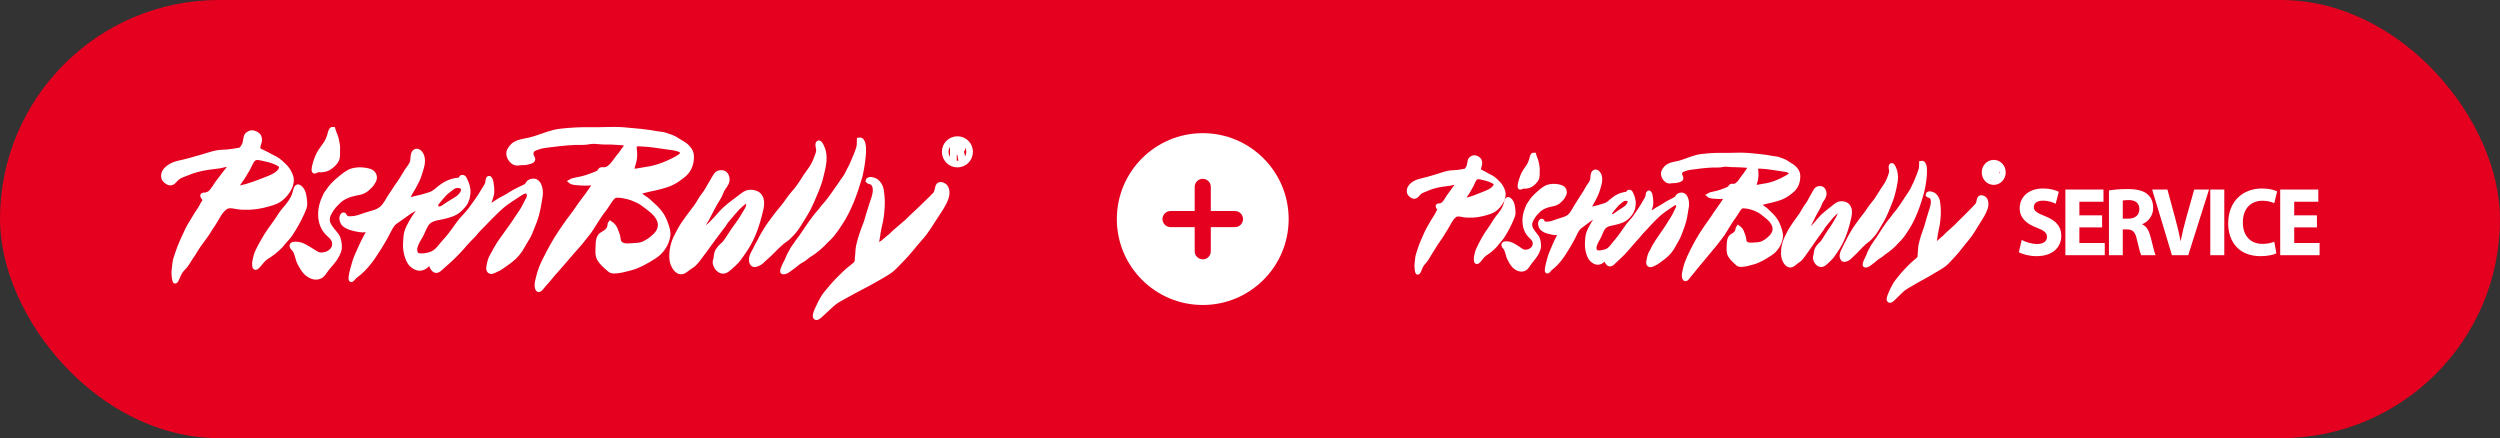
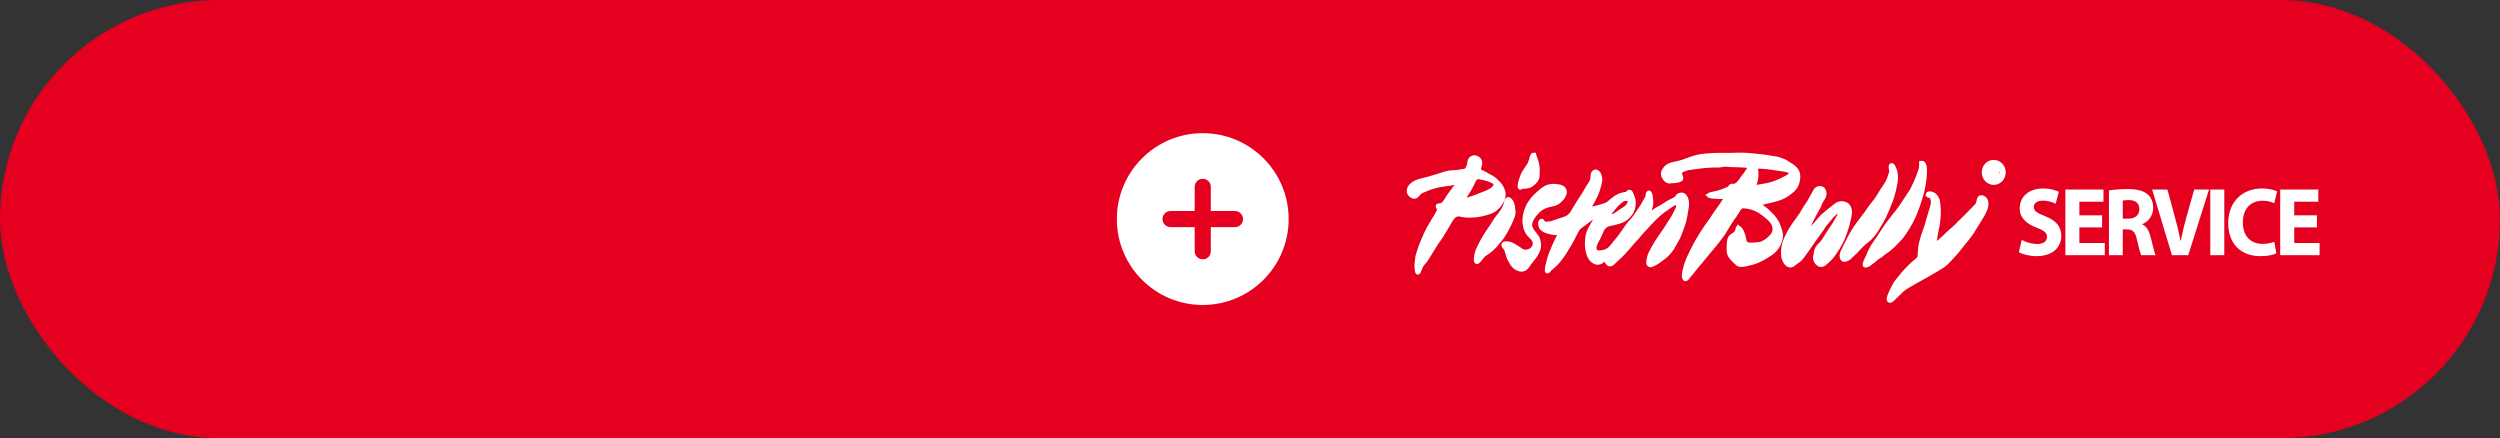
<svg xmlns="http://www.w3.org/2000/svg" width="291px" height="51px" viewBox="0 0 291 51" version="1.1">
  <rect x="0" y="0" width="291" height="51" fill="#333333" stroke="none" />
  <title>Group 8</title>
  <g id="LP-Schneewelt-V3" stroke="none" stroke-width="1" fill="none" fill-rule="evenodd">
    <g id="Hero-V3" transform="translate(-968, -5239)">
      <g id="Group-13" transform="translate(0, 4051)">
        <g id="Group-12" transform="translate(150, 644)">
          <g id="Group-8" transform="translate(818, 544)">
            <rect id="Rectangle" fill="#E4001E" x="0" y="0" width="291" height="51" rx="25.5" />
            <g id="circle-plus" transform="translate(130, 15.5)" fill="#FFFFFF" fill-rule="nonzero">
              <path d="M10,0 C4.477,0 0,4.477 0,10 C0,15.523 4.477,20 10,20 C15.523,20 20,15.523 20,10 C20,4.477 15.523,0 10,0 Z M13.75,10.938 L10.938,10.938 L10.938,13.75 C10.938,14.266 10.516,14.688 10.035,14.688 C9.484,14.688 9.062,14.266 9.062,13.75 L9.062,10.938 L6.25,10.938 C5.734,10.938 5.312,10.516 5.312,10 C5.312,9.484 5.734,9.062 6.25,9.062 L9.062,9.062 L9.062,6.25 C9.062,5.734 9.484,5.312 10,5.312 C10.516,5.312 10.938,5.734 10.938,6.25 L10.938,9.062 L13.75,9.062 C14.266,9.062 14.688,9.484 14.688,10 C14.688,10.516 14.266,10.938 13.75,10.938 Z" id="Shape" />
            </g>
            <g id="PistenBully-SERVICE" transform="translate(164, 18)" fill="#FFFFFF" fill-rule="nonzero">
              <g id="PistenBully" stroke="#FFFFFF" stroke-width="0.5">
                <path d="M61.144,4.707 C61.342,4.883 61.515,5.163 61.563,5.442 C61.62,5.77 61.656,6.148 61.663,6.497 C61.668,6.761 61.659,7.154 61.598,7.724 C61.56,8.072 61.487,8.437 61.408,8.775 C61.321,9.149 61.285,9.534 61.218,9.92 C61.201,10.017 61.134,10.296 61.2,10.382 C61.277,10.482 61.427,10.362 61.519,10.306 C61.784,10.146 61.982,9.894 62.213,9.721 C62.423,9.565 62.486,9.444 62.668,9.281 C62.87,9.099 63.051,8.934 63.242,8.767 C63.405,8.624 63.574,8.475 63.732,8.322 C63.846,8.212 63.93,8.11 64.048,7.994 C64.552,7.497 65.052,7.021 65.543,6.502 C65.734,6.3 65.941,6.105 66.123,5.895 C66.313,5.675 66.291,5.395 66.388,5.134 C66.493,4.851 66.913,4.991 67.066,5.213 C67.247,5.474 67.232,5.895 67.138,6.188 C66.938,6.814 66.553,7.357 66.217,7.902 C65.818,8.548 65.421,9.258 64.926,9.83 C64.37,10.473 63.895,11.177 63.308,11.781 C63.045,12.051 62.788,12.369 62.506,12.626 C62.228,12.881 61.884,13.079 61.575,13.27 C60.821,13.738 60.054,14.163 59.275,14.588 C58.889,14.798 58.51,15.037 58.123,15.25 C57.824,15.414 57.532,15.62 57.28,15.863 C57,16.134 56.742,16.388 56.467,16.654 L56.353,16.769 C56.244,16.877 56.105,16.998 55.992,17 C55.722,17.005 55.925,16.489 55.989,16.326 C56.16,15.899 56.356,15.493 56.586,15.099 C56.759,14.804 57.005,14.543 57.209,14.278 C57.447,13.97 57.642,13.74 57.923,13.455 C58.262,13.111 58.557,12.786 58.913,12.499 C59.068,12.373 59.24,12.241 59.359,12.093 C59.487,11.935 59.44,11.803 59.466,11.609 C59.514,11.24 59.497,10.863 59.573,10.507 C59.726,9.785 59.963,9.122 60.22,8.421 C60.325,8.135 60.372,7.834 60.47,7.55 C60.569,7.263 60.638,6.944 60.739,6.654 C60.824,6.41 60.904,6.163 60.958,5.911 C61.03,5.572 61.052,5.01 60.697,4.822 C60.582,4.761 60.484,4.796 60.385,4.684 C60.414,4.38 60.992,4.571 61.144,4.707 Z M39.491,0.053 C40.453,0.138 41.425,0.223 42.373,0.412 C42.594,0.456 42.801,0.45 43.016,0.526 C43.373,0.654 43.757,0.769 44.066,0.999 C44.384,1.235 44.698,1.345 44.958,1.655 C45.185,1.925 45.305,2.139 45.305,2.514 C45.305,3.247 45.048,3.839 44.486,4.27 C44.225,4.471 43.954,4.694 43.689,4.822 L43.644,4.847 C43.559,4.892 43.363,4.992 43.158,5.061 C42.994,5.116 42.832,5.167 42.67,5.215 C42.33,5.316 42.015,5.378 41.593,5.474 C41.415,5.514 41.236,5.581 41.057,5.613 C40.907,5.64 40.759,5.673 40.791,5.84 C40.924,5.954 41.075,6.097 41.222,6.192 C41.471,6.353 41.65,6.512 41.855,6.729 C41.975,6.856 42.128,6.986 42.244,7.108 C42.388,7.259 42.514,7.43 42.641,7.598 C42.75,7.744 42.84,7.919 42.93,8.117 C43.005,8.283 43.051,8.428 43.111,8.599 C43.221,8.914 43.333,9.29 43.279,9.635 C43.16,10.382 42.731,11.091 42.057,11.521 C41.72,11.736 41.426,11.935 41.077,12.116 C40.914,12.2 40.696,12.309 40.524,12.378 C40.378,12.438 40.216,12.499 40.061,12.538 C39.665,12.639 39.295,12.763 38.891,12.802 C38.753,12.815 38.564,12.831 38.423,12.785 C38.279,12.738 38.194,12.621 38.078,12.522 C37.832,12.311 37.558,12.028 37.388,11.745 C37.181,11.4 37.225,10.981 37.237,10.597 C37.25,10.179 37.248,9.67 37.644,9.447 C37.95,9.276 38.209,9.078 38.256,8.706 C38.267,8.621 38.268,8.529 38.316,8.468 C38.596,8.659 38.735,8.885 38.829,9.2 C38.884,9.383 38.96,9.508 38.991,9.705 L39.021,9.914 C39.039,10.03 39.065,10.149 39.113,10.219 C39.347,10.555 39.821,10.502 40.152,10.479 C40.511,10.454 40.857,10.46 41.187,10.301 C41.338,10.228 41.498,10.129 41.64,10.034 C41.79,9.934 41.927,9.8 42.061,9.68 C42.318,9.448 42.52,9.161 42.569,8.792 C42.668,8.022 41.994,7.439 41.482,7.041 C41.22,6.837 40.99,6.634 40.698,6.488 C40.409,6.344 40.131,6.218 39.82,6.137 C39.51,6.056 39.265,6.008 38.936,5.997 C38.666,5.987 38.524,6.15 38.368,6.369 C38.164,6.655 38.021,6.958 37.801,7.241 C37.494,7.636 37.236,8.089 36.981,8.494 C36.761,8.844 36.639,9.115 36.299,9.541 C36.056,9.846 35.839,10.174 35.581,10.468 C35.359,10.721 34.975,11.187 34.643,11.595 C34.461,11.818 34.253,12.057 34.062,12.299 C33.867,12.547 33.696,12.742 33.488,12.981 C33.193,13.324 32.949,13.69 32.648,14.011 C32.511,14.157 32.196,14.748 32.059,14.351 C31.942,14.013 32.086,13.584 32.162,13.252 C32.271,12.776 32.445,12.319 32.65,11.879 C33.064,10.992 33.518,10.125 34.036,9.3 C34.302,8.877 34.512,8.581 34.709,8.284 C34.926,7.955 35.169,7.672 35.375,7.34 C35.793,6.662 36.3,6.045 36.719,5.373 C36.797,5.247 36.907,5.12 36.984,4.995 C37.108,4.793 36.669,4.896 36.564,4.904 C36.259,4.926 35.978,4.916 35.671,4.891 C35.464,4.874 35.048,4.863 34.897,4.722 C34.984,4.665 35.134,4.622 35.234,4.597 L35.323,4.577 L35.337,4.574 C35.547,4.536 35.635,4.511 35.813,4.47 C36.161,4.39 36.506,4.265 36.85,4.123 C36.971,4.073 37.149,4.002 37.261,3.942 C37.417,3.858 37.387,3.73 37.492,3.666 C37.536,3.639 37.589,3.634 37.644,3.637 L37.812,3.65 L37.89,3.644 C38.307,3.55 38.652,3.011 38.848,2.717 C38.948,2.565 39.069,2.419 39.179,2.285 C39.257,2.189 39.331,2.051 39.413,1.929 C39.494,1.809 39.728,1.57 39.669,1.418 C39.62,1.289 39.34,1.278 39.226,1.273 C38.854,1.26 38.469,1.205 38.093,1.215 C37.718,1.226 37.371,1.188 36.993,1.158 C36.629,1.129 36.32,1.259 35.962,1.25 C35.054,1.229 34.182,1.328 33.304,1.447 C32.93,1.497 32.535,1.524 32.177,1.653 C31.847,1.772 31.493,1.86 31.554,2.325 C31.572,2.461 31.733,2.654 31.693,2.783 C31.64,2.956 31.311,2.993 31.166,3.034 C30.98,3.086 30.813,3.054 30.628,3.077 C30.484,3.094 30.309,3.132 30.153,3.078 C29.931,3.002 29.71,2.721 29.635,2.494 C29.572,2.304 29.571,2.096 29.645,1.941 C29.724,1.774 29.828,1.626 29.951,1.503 C30.206,1.246 30.582,1.138 30.933,1.072 C31.257,1.012 31.559,0.936 31.868,0.835 C32.578,0.602 33.292,0.265 34.047,0.178 C34.898,0.078 35.769,0.023 36.631,0.044 C37.586,0.068 38.537,-0.031 39.491,0.053 Z M7.831,0.369 C8.078,0.459 8.241,0.603 8.277,0.886 C8.315,1.189 8.161,1.375 8.136,1.654 C8.114,1.907 8.338,1.986 8.518,2.07 C8.744,2.176 8.957,2.301 9.17,2.427 C9.32,2.515 9.484,2.582 9.639,2.672 C9.905,2.828 10.202,3.121 10.447,3.375 C10.679,3.616 10.853,3.947 10.955,4.267 C11.071,4.632 10.988,5.019 10.822,5.355 C10.561,5.883 10.096,6.438 9.418,6.664 C8.851,6.854 8.2,7.035 7.544,7.072 C7.276,7.088 6.606,7.106 6.233,7.015 C5.978,6.953 5.616,6.887 5.373,7.046 C4.881,7.369 4.606,8.112 4.275,8.613 C4.169,8.772 4.108,8.876 4.051,8.961 C3.974,9.076 3.92,9.19 3.849,9.308 C3.735,9.498 3.603,9.688 3.475,9.869 C3.213,10.238 2.948,10.613 2.736,10.995 C2.534,11.359 2.284,11.689 2.089,12.054 C1.925,12.36 1.662,12.564 1.481,12.84 C1.312,13.099 1.128,13.757 1.02,13.727 C0.96,13.714 0.9,13.289 0.893,13.034 C0.884,12.722 0.945,12.422 0.969,12.112 C0.995,11.777 1.122,11.468 1.217,11.156 C1.437,10.436 1.767,9.739 2.069,9.055 C2.204,8.748 2.388,8.455 2.555,8.169 C2.742,7.848 2.924,7.511 3.131,7.214 C3.233,7.069 3.294,6.903 3.379,6.749 C3.445,6.628 3.524,6.562 3.538,6.412 C3.55,6.277 3.331,6.071 3.356,5.986 C3.377,5.916 3.51,5.929 3.579,5.92 C3.746,5.899 3.886,5.854 4.026,5.723 C4.278,5.488 4.421,5.17 4.617,4.885 C4.846,4.552 5.093,4.233 5.326,3.903 C5.405,3.79 5.776,3.399 5.668,3.28 C5.539,3.138 4.988,3.339 4.834,3.359 C4.164,3.445 3.462,3.523 2.82,3.72 C2.547,3.803 2.286,3.895 2.03,4.015 C1.759,4.141 1.484,4.198 1.248,4.39 C1.046,4.554 0.862,4.93 0.569,4.889 C0.345,4.858 0.053,4.604 0.012,4.367 C-0.115,3.63 0.774,3.174 1.31,3.055 C1.956,2.912 2.612,2.711 3.267,2.515 C3.716,2.381 4.155,2.212 4.608,2.12 C4.987,2.043 5.398,2.079 5.775,2.013 C6.133,1.95 6.275,1.942 6.531,1.89 C6.762,1.843 6.954,1.4 6.99,1.241 C7.033,1.055 7.042,0.898 7.093,0.683 C7.173,0.488 7.269,0.452 7.383,0.381 C7.52,0.295 7.676,0.313 7.831,0.369 Z M22.13,2.303 C22.406,2.883 22.148,3.513 21.994,4.055 C21.877,4.464 21.688,4.842 21.496,5.216 C21.323,5.55 21.005,5.962 21.002,6.356 C21.189,6.373 21.337,6.317 21.503,6.259 C21.695,6.191 21.842,6.183 22.039,6.131 C22.316,6.057 22.595,5.966 22.87,5.875 C23.186,5.77 23.405,5.535 23.662,5.322 C23.98,5.058 24.172,4.934 24.464,4.8 C24.722,4.682 25.099,4.586 25.423,4.572 C25.586,4.507 25.539,4.38 25.539,4.38 C25.619,4.276 25.77,4.352 25.805,4.421 C25.952,4.709 26.119,5.125 26.143,5.445 C26.16,5.655 26.154,5.751 26.143,5.824 L26.129,5.906 C26.124,5.934 26.12,5.963 26.117,6.001 C26.09,6.304 26,6.444 26,6.444 C25.941,6.701 25.656,7.026 25.44,7.249 C25.036,7.663 24.432,7.829 23.888,7.949 C23.557,8.023 23.2,8.064 22.904,8.251 C22.554,8.474 22.449,8.814 22.286,9.175 C22.211,9.342 22.141,9.529 22.049,9.686 C21.869,9.993 21.685,10.318 21.601,10.67 C21.548,10.894 21.59,11.286 21.856,11.36 C22.182,11.451 22.563,11.363 22.88,11.27 C23.156,11.19 23.418,10.984 23.608,10.742 C23.725,10.593 23.887,10.384 23.966,10.297 C24.079,10.174 24.166,10.057 24.276,9.928 C24.498,9.665 24.733,9.345 24.928,9.053 C25.106,8.786 25.292,8.515 25.475,8.269 C25.697,7.971 26.082,7.605 26.337,7.231 C26.717,6.671 27.101,6.145 27.426,5.548 C27.485,5.441 27.58,5.276 27.656,5.152 C27.71,5.064 27.772,4.958 27.795,4.775 C27.808,4.672 27.81,4.474 27.904,4.423 C28.113,4.354 28.205,5.257 28.192,5.666 C28.176,6.134 27.907,6.512 27.915,6.976 C28.055,7.019 28.275,6.778 28.394,6.703 C28.584,6.584 28.774,6.44 28.97,6.326 C29.143,6.225 29.336,6.142 29.506,6.025 C29.898,5.753 30.323,5.506 30.752,5.304 C30.878,5.244 31.06,5.167 31.164,5.049 C31.275,4.924 31.266,4.814 31.425,4.741 C32.217,4.373 32.431,5.444 32.339,6.036 C32.221,6.8 32.111,7.591 31.846,8.315 C31.716,8.667 31.587,9.014 31.451,9.359 C31.291,9.765 31.04,10.115 30.846,10.497 C30.558,11.066 30.2,11.506 29.708,11.897 C29.455,12.099 29.19,12.275 28.934,12.472 C28.787,12.586 28.744,12.593 28.581,12.668 C28.406,12.747 28.04,13.021 27.898,12.718 C27.841,12.595 27.88,12.399 27.9,12.275 C27.948,11.99 28.04,11.645 28.179,11.403 C28.254,11.272 28.32,11.168 28.378,11.034 C28.446,10.873 28.543,10.73 28.626,10.575 C28.805,10.241 29.026,9.934 29.239,9.625 C29.39,9.406 29.639,9.022 29.808,8.791 C30.012,8.514 30.184,8.205 30.376,7.908 C30.554,7.633 30.773,7.309 30.905,7.047 C31.041,6.775 31.152,6.524 31.291,6.254 C31.367,6.107 31.401,5.845 31.237,5.697 C31.094,5.568 30.925,5.63 30.751,5.733 C30.548,5.853 30.262,6.061 30.052,6.202 C29.796,6.374 29.397,6.654 29.085,6.926 C28.719,7.246 28.342,7.653 27.972,8.035 C27.805,8.207 27.653,8.383 27.488,8.561 C27.322,8.742 27.164,8.909 26.995,9.09 C26.851,9.243 26.729,9.425 26.592,9.583 C26.49,9.7 26.385,9.802 26.277,9.915 C26.041,10.161 25.805,10.46 25.618,10.681 C25.193,11.185 24.692,11.707 24.213,12.138 C24.028,12.306 23.858,12.485 23.671,12.644 C23.419,12.86 23.225,12.769 23.059,12.49 C22.917,12.249 22.912,11.916 22.635,12.232 C22.305,12.608 21.861,12.685 21.45,12.369 C21.336,12.281 21.214,12.172 21.137,12.048 C20.933,11.724 20.835,11.35 20.771,10.965 C20.701,10.547 20.746,10.121 20.774,9.699 C20.802,9.266 20.963,8.927 21.154,8.55 C21.354,8.159 21.572,7.772 21.853,7.447 C21.984,7.296 22.149,7.062 22.149,7.062 C22.049,7.011 21.647,7.176 21.647,7.176 C21.451,7.276 21.313,7.331 21.047,7.524 C20.692,7.781 20.385,8.031 19.881,8.392 C19.559,8.622 19.309,9.278 19.168,9.535 C18.986,9.868 18.838,10.179 18.64,10.501 C18.245,11.141 17.898,11.763 17.413,12.335 C17.213,12.571 17.01,12.786 16.782,12.988 C16.653,13.101 16.546,13.184 16.417,13.288 C16.359,13.335 16.193,13.596 16.114,13.591 C15.904,13.576 16.417,11.821 16.508,11.599 C16.791,10.91 17.088,10.202 17.426,9.554 C17.476,9.459 17.618,9.287 17.597,9.171 C17.574,9.053 17.422,9.088 17.309,9.107 C17.008,9.158 16.589,9.054 16.386,9.002 C16.038,8.913 15.716,8.83 15.455,8.542 C15.309,8.381 15.191,7.943 15.376,7.751 C15.506,7.616 15.537,7.819 15.625,7.916 C15.716,8.018 15.805,8.054 15.94,8.055 C16.227,8.056 16.517,8.02 16.789,7.924 C17.182,7.786 17.55,7.643 17.938,7.539 C18.238,7.458 18.57,7.307 18.791,7.07 C19.067,6.774 19.197,6.468 19.401,6.131 C19.533,5.911 19.691,5.696 19.817,5.469 C19.965,5.203 20.179,4.919 20.371,4.62 C20.562,4.321 20.698,4.037 20.874,3.753 C21.021,3.514 21.276,3.247 21.347,2.898 C21.399,2.643 21.341,2.214 21.566,2.037 C21.783,1.867 22.038,2.11 22.13,2.303 Z M17.221,3.677 C17.482,3.714 17.861,3.774 18.026,4.026 C18.188,4.275 18.149,4.561 17.997,4.78 C17.997,4.78 17.896,5.035 17.616,5.276 C17.522,5.357 17.457,5.466 17.215,5.592 C17.145,5.628 17.059,5.694 16.871,5.732 C16.871,5.732 16.587,5.794 16.485,5.818 C16.345,5.85 16.192,5.884 16.057,5.927 C15.771,6.02 15.322,6.242 15.102,6.463 C15,6.566 14.908,6.675 14.804,6.778 C14.563,7.017 14.364,7.339 14.214,7.65 C14.056,7.977 14.046,8.316 14.217,8.65 C14.404,9.016 14.678,9.28 14.9,9.612 C15.073,9.868 15.151,10.417 15.124,10.725 C15.093,11.078 14.865,11.494 14.67,11.78 C14.464,12.083 14.22,12.332 14.013,12.622 C13.862,12.835 13.704,13.151 13.462,13.276 C13.148,13.439 12.812,13.365 12.531,13.19 C12.236,13.006 12.08,12.794 11.895,12.484 C11.74,12.224 11.593,11.947 11.526,11.654 C11.476,11.436 11.396,11.192 11.309,10.984 C11.247,10.836 11.035,10.707 11.013,10.546 C10.981,10.322 11.269,10.337 11.431,10.343 C11.919,10.359 12.334,10.697 12.742,10.939 C12.982,11.082 13.141,11.265 13.423,11.304 C13.934,11.374 14.605,11.042 14.658,10.438 C14.698,9.983 14.441,9.747 14.157,9.476 C13.306,8.662 13.309,7.289 13.765,6.257 C13.849,6.067 13.889,5.914 14.003,5.762 C14.114,5.614 14.21,5.443 14.323,5.291 C14.564,4.967 14.918,4.635 15.215,4.386 C15.215,4.386 15.784,3.852 16.226,3.735 C16.55,3.648 16.884,3.629 17.221,3.677 Z M59.732,4.316 C59.332,5.749 58.841,7.219 58.055,8.473 C57.761,8.943 57.451,9.436 57.081,9.828 C56.986,9.93 56.9,9.994 56.81,10.098 C56.709,10.218 56.597,10.338 56.486,10.45 C56.253,10.685 55.971,10.919 55.72,11.115 C55.505,11.281 55.26,11.41 55.072,11.595 C54.878,11.786 54.599,11.879 54.376,12.082 C54.191,12.25 53.955,12.436 53.736,12.596 C53.549,12.734 53.342,12.928 53.102,12.882 C52.909,12.845 53.424,11.882 53.461,11.795 C53.563,11.559 53.63,11.331 53.771,11.111 C53.854,10.983 53.882,10.847 53.97,10.73 C54.085,10.58 54.323,10.194 54.337,10.175 L54.41,10.069 L54.542,9.892 C54.564,9.861 54.589,9.828 54.615,9.789 C55.138,9.019 55.61,8.172 56.223,7.468 C56.333,7.342 56.412,7.224 56.501,7.095 C56.593,6.963 56.741,6.807 56.847,6.679 C57.045,6.436 57.246,6.131 57.389,5.926 C57.686,5.498 57.973,5.042 58.253,4.625 C58.323,4.52 58.549,4.207 58.658,3.942 C58.72,3.791 58.786,3.679 58.836,3.572 C58.836,3.572 58.904,3.447 58.929,3.392 L59.04,3.14 C59.163,2.855 59.233,2.677 59.325,2.43 C59.413,2.192 59.513,1.958 59.578,1.713 C59.646,1.458 59.631,1.246 59.636,0.972 C60.45,0.816 59.846,3.905 59.732,4.316 Z M48.351,4.429 C48.406,4.782 48.214,5.045 48.025,5.316 C47.838,5.584 47.779,5.928 47.605,6.208 C47.22,6.827 46.941,7.459 46.616,8.096 C46.436,8.452 46.053,8.961 46.036,9.378 C46.224,9.322 46.27,9.176 46.394,9.041 C46.539,8.883 46.732,8.741 46.875,8.597 C47.189,8.283 47.481,7.949 47.763,7.603 C48.238,7.021 48.862,6.584 49.433,6.126 C49.704,5.909 49.905,5.711 50.25,5.673 C50.517,5.645 50.875,5.729 51.066,5.936 C51.518,6.425 51.258,7.211 51.126,7.779 C50.955,8.513 50.709,9.252 50.398,9.939 C50.103,10.59 49.719,11.151 49.309,11.732 C49.102,12.026 48.785,12.296 48.528,12.54 C48.273,12.782 48.011,12.937 47.69,12.738 C47.477,12.608 47.337,12.344 47.287,12.104 C47.249,11.919 47.306,11.845 47.345,11.662 C47.381,11.491 47.372,11.317 47.426,11.152 C47.53,10.826 47.799,10.556 48.036,10.336 C48.174,10.207 48.41,9.826 48.662,9.411 C48.832,9.131 49.008,8.869 49.195,8.605 C49.401,8.31 49.598,8.004 49.773,7.675 C49.898,7.439 50.238,6.977 50.132,6.696 C50.005,6.36 49.672,6.707 49.519,6.846 C49.285,7.06 49.119,7.233 48.92,7.502 C48.737,7.746 48.48,8.011 48.275,8.289 C48.157,8.45 48.137,8.523 48.054,8.646 C47.968,8.775 47.881,8.884 47.786,9.013 C47.571,9.306 47.36,9.598 47.152,9.897 C46.73,10.503 46.333,11.105 45.896,11.689 C45.694,11.958 45.505,12.225 45.208,12.395 C44.98,12.524 44.719,12.843 44.459,12.882 C43.954,12.958 43.614,12.193 43.577,11.76 C43.511,10.998 43.66,10.27 44.002,9.596 C44.186,9.231 44.359,8.86 44.585,8.521 C44.827,8.157 45.064,7.803 45.325,7.458 C45.589,7.11 45.823,6.759 46.031,6.368 C46.192,6.064 46.424,5.818 46.59,5.521 C46.764,5.211 46.913,4.908 47.098,4.604 C47.272,4.318 47.371,3.967 47.712,3.915 C48.081,3.859 48.292,4.056 48.351,4.429 Z M11.837,5.392 C12.032,5.626 12.094,5.991 12.123,6.295 C12.142,6.505 12.183,6.718 12.141,6.942 C12.099,7.166 11.994,7.385 11.906,7.596 C11.629,8.261 11.285,8.882 10.899,9.494 C10.712,9.792 10.464,10.018 10.254,10.298 C10.183,10.392 10.093,10.532 9.883,10.722 C9.752,10.84 9.627,10.976 9.485,11.09 C9.236,11.289 9.028,11.443 8.794,11.586 C8.671,11.707 8.608,11.739 8.495,11.88 C8.391,12.01 8.291,12.146 8.181,12.273 C8.031,12.445 7.849,12.651 7.807,12.3 C7.773,12.012 7.873,11.67 7.923,11.442 C7.962,11.266 8.016,11.159 8.086,10.996 C8.239,10.637 8.438,10.287 8.621,9.941 C8.921,9.375 9.324,8.821 9.686,8.285 C9.906,7.958 10.112,7.562 10.371,7.258 C10.739,6.826 11.144,6.29 11.275,5.701 C11.295,5.613 11.362,5.356 11.418,5.272 C11.544,5.083 11.727,5.26 11.837,5.392 Z M56.595,1.961 C56.799,2.779 56.569,3.553 56.389,4.343 C56.216,5.105 55.885,5.848 55.589,6.572 C55.24,7.429 54.914,7.886 54.542,8.538 C54.252,9.048 54.002,9.34 53.882,9.464 L53.827,9.52 C53.814,9.532 53.808,9.538 53.808,9.538 C53.581,9.839 53.268,10.01 52.992,10.254 L52.637,10.594 L51.945,11.317 C51.828,11.435 51.71,11.549 51.588,11.655 C51.462,11.765 51.371,11.876 51.254,11.979 C51.161,12.061 51.041,12.133 50.885,12.19 C50.756,12.236 50.617,12.271 50.525,12.178 C50.222,11.874 50.469,11.299 50.642,10.996 C50.789,10.738 50.879,10.464 51.041,10.206 C51.154,10.026 51.209,9.83 51.316,9.65 C51.527,9.295 51.716,8.91 51.956,8.573 C52.269,8.132 52.571,7.683 52.905,7.272 C53.162,6.955 53.389,6.642 53.611,6.299 C53.847,5.933 54.147,5.63 54.392,5.28 C54.603,4.982 54.833,4.598 55.061,4.223 C55.241,3.927 55.463,3.661 55.64,3.341 C55.834,2.992 55.956,2.653 56.074,2.303 C56.128,2.142 56.156,2.01 56.141,1.837 C56.131,1.716 56.046,1.412 56.105,1.305 C56.285,0.973 56.57,1.861 56.595,1.961 Z M24.851,5.232 C24.743,5.298 24.223,5.744 24.223,5.744 C23.929,6.046 23.742,6.317 23.467,6.655 C23.359,6.788 23.345,6.989 23.486,7.127 C23.557,7.196 23.834,7.181 23.989,7.06 C24.342,6.782 24.714,6.559 25.13,6.291 C25.584,5.998 25.845,5.48 25.643,5.27 C25.487,5.109 25.133,5.061 24.851,5.232 Z M7.768,2.705 C7.507,2.92 7.387,3.433 7.197,3.721 C7.015,3.998 6.888,4.313 6.686,4.576 C6.603,4.684 6.534,4.829 6.455,4.936 C6.355,5.073 6.291,5.195 6.169,5.315 L6.224,5.304 C6.385,5.308 6.402,5.324 6.566,5.29 C7.32,5.138 8.005,4.84 8.718,4.555 C9.161,4.377 10.022,4.048 10.102,3.502 C10.122,3.376 10.088,3.287 9.968,3.206 C9.627,2.981 9.172,2.831 8.8,2.746 C8.628,2.707 8.482,2.679 8.31,2.636 C8.135,2.593 7.92,2.579 7.768,2.705 Z M14.555,0.001 C14.628,0.314 14.805,0.604 14.863,0.93 C14.924,1.272 15.001,1.52 14.973,1.877 C14.944,2.258 15.033,2.568 14.826,2.906 C14.681,3.142 14.45,3.356 14.225,3.51 C14.029,3.644 13.793,3.691 13.569,3.715 C13.467,3.726 13.383,3.684 13.283,3.708 C13.187,3.73 13.085,3.791 12.991,3.825 C12.77,3.907 13.017,3.055 13.029,3.016 C13.131,2.665 13.265,2.32 13.453,2.011 C13.6,1.768 13.762,1.551 13.917,1.317 C14.049,1.117 14.142,0.876 14.219,0.644 C14.267,0.501 14.33,-0.03 14.555,0.001 Z M40.42,1.517 C40.353,1.742 40.466,2.128 40.437,2.376 L40.437,2.412 C40.436,2.505 40.424,2.769 40.33,3.094 C40.295,3.214 40.156,3.605 40.201,3.718 C40.262,3.873 41.125,3.648 41.307,3.626 C42.217,3.516 43.173,3.124 43.998,2.65 C44.218,2.523 44.756,2.198 44.338,1.936 C44.054,1.758 43.648,1.726 43.324,1.68 C42.566,1.575 41.81,1.422 41.033,1.392 C40.855,1.385 40.477,1.324 40.42,1.517 Z M68.073,0.86 C68.707,0.86 69.216,1.399 69.216,2.062 C69.216,2.733 68.707,3.271 68.073,3.271 C67.436,3.271 66.924,2.733 66.924,2.062 C66.924,1.399 67.436,0.86 68.073,0.86 Z M68.073,1.071 C67.549,1.071 67.125,1.517 67.125,2.062 C67.125,2.614 67.549,3.06 68.073,3.06 C68.594,3.06 69.015,2.614 69.015,2.062 C69.015,1.517 68.594,1.071 68.073,1.071 Z M68.055,1.337 C68.302,1.337 68.558,1.408 68.558,1.729 C68.558,1.893 68.463,2.021 68.284,2.059 C68.47,2.104 68.491,2.191 68.512,2.345 C68.53,2.479 68.546,2.627 68.591,2.755 L68.323,2.755 C68.308,2.675 68.287,2.585 68.278,2.502 C68.262,2.38 68.262,2.268 68.201,2.2 C68.15,2.143 68.079,2.149 68.006,2.143 L67.829,2.143 L67.829,2.755 L67.619,2.755 L67.619,1.337 L68.055,1.337 Z M68.082,1.559 L67.829,1.559 L67.829,1.921 L68.052,1.921 C68.25,1.915 68.296,1.828 68.296,1.719 C68.296,1.613 68.25,1.559 68.082,1.559 Z" />
              </g>
              <path d="M70.996,11.352 C71.401,11.59 72.212,11.817 73.033,11.817 C75.005,11.817 75.933,10.729 75.933,9.448 C75.933,8.371 75.336,7.668 74.067,7.17 C73.139,6.796 72.734,6.58 72.734,6.093 C72.734,5.696 73.075,5.356 73.779,5.356 C74.483,5.356 74.995,5.571 75.282,5.719 L75.645,4.324 C75.218,4.12 74.621,3.939 73.811,3.939 C72.116,3.939 71.092,4.937 71.092,6.24 C71.092,7.351 71.871,8.054 73.065,8.496 C73.928,8.825 74.27,9.097 74.27,9.573 C74.27,10.071 73.875,10.4 73.129,10.4 C72.436,10.4 71.764,10.162 71.327,9.924 L70.996,11.352 Z M80.685,7.068 L78.04,7.068 L78.04,5.481 L80.845,5.481 L80.845,4.064 L76.409,4.064 L76.409,11.704 L80.994,11.704 L80.994,10.287 L78.04,10.287 L78.04,8.473 L80.685,8.473 L80.685,7.068 Z M83.645,4.007 C84.711,4.007 85.458,4.177 85.969,4.608 C86.396,4.971 86.63,5.503 86.63,6.206 C86.63,7.181 85.98,7.85 85.362,8.088 L85.362,8.122 C85.863,8.337 86.14,8.847 86.321,9.55 C86.337,9.612 86.353,9.674 86.369,9.736 L86.464,10.114 C86.637,10.807 86.799,11.472 86.908,11.704 L85.244,11.704 C85.127,11.488 84.957,10.865 84.743,9.924 C84.551,8.972 84.242,8.711 83.581,8.7 L83.091,8.7 L83.091,11.704 L81.481,11.704 L81.481,4.166 C82.003,4.075 82.781,4.007 83.645,4.007 Z M88.29,4.064 L89.165,7.294 C89.41,8.201 89.634,9.074 89.804,10.026 L89.836,10.026 C90.017,9.108 90.241,8.201 90.487,7.328 L91.404,4.064 L93.131,4.064 L90.711,11.704 L88.813,11.704 L86.51,4.064 L88.29,4.064 Z M83.826,5.288 C83.432,5.288 83.208,5.322 83.091,5.345 L83.091,7.453 L83.73,7.453 C84.541,7.453 85.021,7.022 85.021,6.353 C85.021,5.651 84.573,5.299 83.826,5.288 Z M93.277,4.064 L93.277,11.704 L94.908,11.704 L94.908,4.064 L93.277,4.064 Z M100.726,10.139 C100.406,10.275 99.862,10.389 99.372,10.389 C97.922,10.389 97.069,9.425 97.069,7.895 C97.069,6.195 98.071,5.367 99.361,5.367 C99.937,5.367 100.395,5.503 100.726,5.651 L101.056,4.279 C100.768,4.12 100.129,3.939 99.286,3.939 C97.111,3.939 95.363,5.39 95.363,7.997 C95.363,10.173 96.642,11.817 99.126,11.817 C100.001,11.817 100.672,11.647 100.971,11.488 L100.726,10.139 Z M105.691,7.068 L103.047,7.068 L103.047,5.481 L105.851,5.481 L105.851,4.064 L101.415,4.064 L101.415,11.704 L106,11.704 L106,10.287 L103.047,10.287 L103.047,8.473 L105.691,8.473 L105.691,7.068 Z" id="Combined-Shape" />
            </g>
            <g id="PistenBully" transform="translate(19, 15)" fill="#FFFFFF" fill-rule="nonzero" stroke="#FFFFFF" stroke-width="0.5">
-               <path d="M83.037,6.091 C83.306,6.319 83.541,6.682 83.606,7.043 C83.683,7.466 83.733,7.957 83.742,8.408 C83.749,8.75 83.736,9.258 83.654,9.996 C83.602,10.446 83.503,10.918 83.396,11.356 C83.278,11.84 83.228,12.339 83.137,12.838 C83.115,12.963 83.024,13.325 83.113,13.435 C83.217,13.565 83.421,13.41 83.546,13.338 C83.906,13.13 84.176,12.804 84.489,12.581 C84.774,12.378 84.86,12.221 85.107,12.011 C85.381,11.775 85.627,11.562 85.886,11.346 C86.108,11.161 86.338,10.968 86.552,10.77 C86.706,10.628 86.82,10.496 86.98,10.345 C87.665,9.703 88.344,9.086 89.011,8.415 C89.27,8.153 89.552,7.901 89.799,7.628 C90.057,7.345 90.027,6.982 90.158,6.644 C90.301,6.278 90.872,6.459 91.079,6.746 C91.325,7.084 91.305,7.629 91.178,8.008 C90.906,8.819 90.383,9.521 89.926,10.226 C89.385,11.062 88.845,11.981 88.174,12.721 C87.419,13.553 86.773,14.465 85.976,15.246 C85.619,15.596 85.27,16.007 84.887,16.34 C84.509,16.669 84.042,16.926 83.623,17.173 C82.598,17.779 81.557,18.329 80.499,18.878 C79.975,19.151 79.46,19.46 78.934,19.736 C78.529,19.947 78.132,20.214 77.79,20.528 C77.409,20.879 77.059,21.208 76.686,21.553 C76.538,21.69 76.256,21.996 76.04,22 C75.673,22.006 75.949,21.338 76.036,21.128 C76.268,20.575 76.534,20.05 76.848,19.539 C77.081,19.158 77.416,18.821 77.693,18.478 C78.016,18.079 78.281,17.781 78.663,17.413 C79.123,16.967 79.523,16.547 80.007,16.175 C80.218,16.012 80.452,15.841 80.613,15.65 C80.787,15.446 80.723,15.275 80.758,15.023 C80.823,14.546 80.801,14.058 80.903,13.597 C81.111,12.663 81.433,11.805 81.782,10.898 C81.925,10.527 81.988,10.138 82.122,9.77 C82.256,9.4 82.349,8.987 82.487,8.612 C82.603,8.295 82.712,7.976 82.784,7.65 C82.883,7.211 82.912,6.484 82.431,6.241 C82.273,6.161 82.141,6.207 82.007,6.062 C82.046,5.668 82.83,5.915 83.037,6.091 Z M53.63,0.069 C54.938,0.179 56.258,0.288 57.545,0.533 C57.846,0.59 58.126,0.582 58.419,0.681 C58.903,0.846 59.425,0.996 59.844,1.292 C60.276,1.598 60.702,1.74 61.056,2.142 C61.363,2.491 61.527,2.768 61.527,3.254 C61.527,4.202 61.178,4.968 60.415,5.526 C60.06,5.786 59.692,6.075 59.332,6.241 C59.332,6.241 58.982,6.431 58.611,6.549 C58.389,6.62 58.168,6.687 57.949,6.749 C57.487,6.88 57.058,6.96 56.486,7.084 C56.244,7.136 56.001,7.223 55.758,7.264 C55.554,7.298 55.353,7.342 55.396,7.557 C55.577,7.706 55.783,7.89 55.982,8.013 C56.32,8.221 56.563,8.427 56.842,8.708 C57.004,8.872 57.212,9.041 57.37,9.199 C57.566,9.394 57.737,9.616 57.909,9.832 C58.057,10.021 58.179,10.248 58.301,10.504 C58.404,10.719 58.466,10.907 58.547,11.128 C58.697,11.535 58.849,12.022 58.775,12.469 C58.614,13.435 58.031,14.353 57.116,14.909 C56.658,15.187 56.259,15.445 55.785,15.679 C55.563,15.788 55.267,15.929 55.035,16.019 C54.836,16.096 54.615,16.175 54.405,16.226 C53.868,16.356 53.364,16.516 52.817,16.567 C52.629,16.584 52.372,16.605 52.18,16.546 C51.985,16.484 51.87,16.333 51.713,16.205 C51.377,15.932 51.006,15.565 50.775,15.199 C50.494,14.753 50.553,14.211 50.57,13.714 C50.588,13.173 50.585,12.514 51.123,12.226 C51.538,12.004 51.89,11.748 51.954,11.266 C51.968,11.157 51.97,11.037 52.035,10.958 C52.416,11.205 52.604,11.498 52.732,11.905 C52.807,12.143 52.91,12.305 52.952,12.559 C52.983,12.745 53.009,13.075 53.118,13.224 C53.436,13.66 54.079,13.591 54.529,13.561 C55.016,13.528 55.487,13.536 55.934,13.331 C56.139,13.236 56.357,13.108 56.55,12.985 C56.753,12.856 56.939,12.682 57.121,12.527 C57.471,12.227 57.745,11.855 57.811,11.378 C57.946,10.381 57.03,9.627 56.335,9.111 C55.98,8.848 55.667,8.585 55.27,8.396 C54.877,8.21 54.5,8.047 54.078,7.942 C53.656,7.838 53.325,7.775 52.877,7.76 C52.511,7.747 52.318,7.959 52.107,8.242 C51.83,8.613 51.635,9.005 51.336,9.371 C50.919,9.882 50.569,10.468 50.223,10.993 C49.924,11.445 49.758,11.796 49.296,12.347 C48.966,12.742 48.672,13.167 48.322,13.547 C48.019,13.875 47.498,14.477 47.047,15.005 C46.8,15.294 46.518,15.603 46.258,15.917 C45.994,16.237 45.761,16.49 45.479,16.799 C45.077,17.242 44.747,17.717 44.337,18.132 C44.151,18.321 43.725,19.086 43.539,18.572 C43.379,18.135 43.575,17.58 43.678,17.15 C43.826,16.534 44.062,15.942 44.34,15.373 C44.902,14.225 45.519,13.102 46.223,12.035 C46.584,11.488 46.869,11.105 47.136,10.721 C47.432,10.295 47.762,9.929 48.041,9.498 C48.609,8.622 49.298,7.823 49.866,6.953 C49.973,6.79 50.122,6.626 50.226,6.464 C50.395,6.202 49.798,6.336 49.657,6.347 C49.242,6.375 48.86,6.362 48.443,6.33 C48.162,6.308 47.598,6.293 47.393,6.111 C47.58,5.993 47.989,5.919 47.989,5.919 C48.275,5.87 48.394,5.838 48.637,5.785 C49.109,5.681 49.577,5.519 50.044,5.336 C50.209,5.271 50.451,5.18 50.603,5.102 C50.814,4.993 50.774,4.827 50.916,4.744 C51.066,4.656 51.291,4.751 51.458,4.715 C52.023,4.594 52.492,3.896 52.758,3.516 C52.894,3.319 53.059,3.131 53.208,2.957 C53.313,2.833 53.414,2.654 53.526,2.496 C53.635,2.341 53.953,2.031 53.873,1.835 C53.806,1.668 53.426,1.653 53.271,1.648 C52.766,1.63 52.243,1.559 51.732,1.573 C51.223,1.586 50.752,1.537 50.239,1.498 C49.745,1.461 49.324,1.629 48.838,1.618 C47.605,1.59 46.421,1.718 45.229,1.872 C44.721,1.938 44.184,1.972 43.698,2.139 C43.251,2.293 42.77,2.407 42.853,3.009 C42.877,3.185 43.095,3.434 43.041,3.602 C42.97,3.826 42.522,3.873 42.326,3.926 C42.073,3.994 41.846,3.953 41.595,3.982 C41.399,4.004 41.161,4.053 40.95,3.983 C40.648,3.886 40.349,3.522 40.247,3.228 C40.161,2.982 40.159,2.712 40.26,2.511 C40.367,2.295 40.509,2.104 40.675,1.945 C41.022,1.613 41.533,1.473 42.009,1.387 C42.448,1.31 42.859,1.211 43.278,1.081 C44.242,0.779 45.213,0.344 46.237,0.23 C47.393,0.102 48.577,0.03 49.747,0.057 C51.044,0.088 52.335,-0.041 53.63,0.069 Z M10.635,0.478 C10.97,0.594 11.192,0.78 11.24,1.146 C11.292,1.539 11.083,1.779 11.05,2.141 C11.02,2.468 11.324,2.57 11.567,2.678 C11.875,2.816 12.165,2.978 12.453,3.14 C12.658,3.255 12.88,3.342 13.09,3.458 C13.452,3.66 13.855,4.039 14.188,4.368 C14.502,4.679 14.74,5.108 14.878,5.521 C15.035,5.995 14.922,6.496 14.697,6.93 C14.343,7.613 13.711,8.331 12.79,8.625 C12.02,8.869 11.137,9.104 10.245,9.152 C9.881,9.172 8.972,9.196 8.464,9.078 C8.119,8.998 7.626,8.913 7.297,9.119 C6.629,9.536 6.255,10.498 5.806,11.146 C5.662,11.352 5.579,11.487 5.502,11.596 C5.397,11.745 5.324,11.893 5.227,12.046 C5.072,12.292 4.893,12.538 4.719,12.771 C4.363,13.249 4.003,13.734 3.716,14.229 C3.442,14.699 3.102,15.127 2.837,15.6 C2.614,15.995 2.257,16.259 2.012,16.616 C1.782,16.952 1.532,17.803 1.385,17.764 C1.304,17.747 1.222,17.197 1.212,16.867 C1.2,16.464 1.284,16.075 1.316,15.675 C1.351,15.241 1.524,14.842 1.653,14.437 C1.952,13.505 2.4,12.603 2.809,11.718 C2.993,11.321 3.244,10.942 3.47,10.572 C3.724,10.156 3.971,9.72 4.252,9.335 C4.391,9.148 4.474,8.933 4.589,8.734 C4.678,8.578 4.786,8.493 4.804,8.298 C4.821,8.123 4.523,7.857 4.557,7.746 C4.586,7.656 4.767,7.672 4.86,7.661 C5.087,7.635 5.278,7.575 5.468,7.406 C5.81,7.102 6.003,6.691 6.27,6.321 C6.581,5.891 6.916,5.478 7.232,5.051 C7.341,4.904 7.844,4.398 7.698,4.244 C7.522,4.061 6.774,4.321 6.565,4.347 C5.655,4.458 4.701,4.56 3.83,4.814 C3.459,4.922 3.104,5.04 2.757,5.195 C2.389,5.359 2.016,5.433 1.695,5.681 C1.42,5.893 1.171,6.38 0.773,6.327 C0.469,6.286 0.072,5.958 0.017,5.652 C-0.156,4.698 1.051,4.107 1.779,3.953 C2.656,3.768 3.547,3.509 4.437,3.255 C5.047,3.081 5.643,2.862 6.258,2.744 C6.773,2.644 7.331,2.691 7.843,2.605 C8.33,2.524 8.522,2.513 8.869,2.446 C9.184,2.385 9.444,1.811 9.493,1.606 C9.551,1.365 9.563,1.163 9.632,0.884 C9.742,0.631 9.872,0.585 10.027,0.493 C10.213,0.381 10.424,0.404 10.635,0.478 Z M30.054,2.98 C30.429,3.73 30.078,4.546 29.869,5.248 C29.711,5.777 29.454,6.267 29.192,6.75 C28.959,7.182 28.526,7.715 28.521,8.226 C28.776,8.247 28.976,8.175 29.203,8.099 C29.463,8.012 29.662,8.002 29.93,7.934 C30.307,7.839 30.686,7.721 31.058,7.603 C31.488,7.467 31.786,7.164 32.134,6.887 C32.566,6.546 32.826,6.386 33.224,6.212 C33.575,6.059 34.086,5.935 34.525,5.917 C34.748,5.833 34.684,5.668 34.684,5.668 C34.792,5.533 34.997,5.632 35.044,5.721 C35.245,6.094 35.471,6.632 35.504,7.046 C35.544,7.537 35.488,7.546 35.468,7.766 C35.432,8.158 35.31,8.339 35.31,8.339 C35.23,8.672 34.843,9.093 34.549,9.381 C34,9.917 33.18,10.132 32.442,10.287 C31.992,10.382 31.506,10.435 31.105,10.678 C30.629,10.967 30.487,11.406 30.266,11.873 C30.164,12.09 30.069,12.331 29.944,12.534 C29.7,12.932 29.449,13.353 29.335,13.808 C29.263,14.098 29.32,14.606 29.681,14.701 C30.125,14.819 30.642,14.705 31.073,14.585 C31.447,14.481 31.802,14.215 32.061,13.902 C32.22,13.708 32.44,13.438 32.547,13.325 C32.7,13.166 32.82,13.016 32.968,12.848 C33.27,12.508 33.588,12.094 33.854,11.716 C34.095,11.371 34.348,11.019 34.596,10.701 C34.898,10.315 35.421,9.842 35.767,9.358 C36.284,8.633 36.804,7.952 37.247,7.18 C37.326,7.041 37.455,6.827 37.558,6.667 C37.631,6.554 37.716,6.416 37.747,6.179 C37.765,6.046 37.768,5.789 37.895,5.725 C38.18,5.635 38.304,6.803 38.286,7.332 C38.265,7.938 37.899,8.428 37.91,9.027 C38.1,9.083 38.399,8.772 38.561,8.675 C38.819,8.52 39.076,8.334 39.342,8.186 C39.578,8.056 39.84,7.948 40.071,7.797 C40.604,7.445 41.18,7.126 41.764,6.864 C41.935,6.787 42.182,6.686 42.322,6.534 C42.474,6.372 42.461,6.23 42.677,6.135 C43.752,5.66 44.043,7.045 43.918,7.812 C43.758,8.8 43.608,9.824 43.249,10.76 C43.073,11.216 42.897,11.665 42.712,12.111 C42.495,12.637 42.154,13.09 41.89,13.585 C41.5,14.321 41.013,14.89 40.346,15.396 C40.002,15.657 39.642,15.885 39.295,16.14 C39.095,16.287 39.037,16.297 38.814,16.393 C38.577,16.497 38.081,16.85 37.888,16.459 C37.81,16.3 37.862,16.046 37.89,15.885 C37.955,15.516 38.081,15.071 38.269,14.757 C38.371,14.587 38.46,14.453 38.539,14.279 C38.632,14.07 38.763,13.886 38.876,13.685 C39.119,13.253 39.419,12.856 39.708,12.456 C39.913,12.173 40.252,11.675 40.481,11.377 C40.758,11.018 40.991,10.619 41.253,10.234 C41.494,9.878 41.792,9.459 41.97,9.119 C42.156,8.767 42.307,8.443 42.495,8.094 C42.598,7.903 42.644,7.563 42.422,7.373 C42.228,7.206 41.998,7.286 41.762,7.419 C41.485,7.574 41.098,7.844 40.813,8.026 C40.464,8.249 39.922,8.611 39.499,8.964 C39.003,9.377 38.49,9.904 37.988,10.398 C37.76,10.621 37.554,10.848 37.331,11.079 C37.105,11.313 36.89,11.529 36.661,11.763 C36.466,11.962 36.3,12.197 36.114,12.401 C35.975,12.553 35.832,12.685 35.685,12.832 C35.365,13.15 35.044,13.536 34.791,13.822 C34.213,14.475 33.534,15.15 32.883,15.708 C32.631,15.925 32.401,16.157 32.147,16.363 C31.804,16.642 31.54,16.524 31.316,16.164 C31.136,15.872 31.117,15.477 30.81,15.759 L30.648,15.922 C30.211,16.328 29.651,16.388 29.131,16.007 C28.976,15.894 28.809,15.751 28.705,15.592 C28.428,15.172 28.295,14.688 28.208,14.19 C28.113,13.649 28.174,13.098 28.212,12.551 C28.251,11.991 28.469,11.553 28.729,11.065 C29,10.559 29.296,10.057 29.677,9.638 C29.856,9.441 30.08,9.139 30.08,9.139 C29.943,9.073 29.398,9.286 29.398,9.286 C29.132,9.415 28.945,9.487 28.583,9.737 C28.102,10.069 27.684,10.393 26.999,10.86 C26.563,11.157 26.223,12.007 26.032,12.339 C25.784,12.77 25.583,13.173 25.314,13.59 C24.778,14.418 24.307,15.223 23.648,15.963 C23.377,16.269 23.101,16.547 22.791,16.808 C22.615,16.955 22.47,17.062 22.295,17.196 C22.216,17.257 21.991,17.595 21.884,17.588 C21.598,17.569 22.295,15.298 22.418,15.01 C22.803,14.119 23.206,13.202 23.666,12.364 C23.733,12.241 23.927,12.019 23.897,11.868 C23.867,11.715 23.661,11.761 23.506,11.786 C23.098,11.852 22.529,11.717 22.254,11.65 C21.781,11.534 21.343,11.427 20.988,11.055 C20.79,10.846 20.63,10.28 20.881,10.031 C21.057,9.856 21.1,10.119 21.219,10.245 C21.343,10.376 21.464,10.423 21.648,10.424 C22.037,10.426 22.431,10.379 22.801,10.254 C23.334,10.076 23.834,9.891 24.361,9.757 C24.769,9.652 25.219,9.456 25.52,9.149 C25.894,8.767 26.071,8.37 26.347,7.934 C26.527,7.65 26.741,7.371 26.913,7.078 C27.114,6.734 27.405,6.366 27.664,5.979 C27.925,5.592 28.109,5.224 28.348,4.857 C28.548,4.548 28.894,4.201 28.991,3.751 C29.06,3.421 28.982,2.866 29.288,2.637 C29.582,2.416 29.929,2.73 30.054,2.98 Z M23.387,4.759 C23.742,4.806 24.256,4.884 24.48,5.21 C24.7,5.532 24.648,5.903 24.442,6.185 C24.442,6.185 24.303,6.515 23.924,6.827 C23.795,6.932 23.708,7.074 23.379,7.237 C23.284,7.284 23.167,7.369 22.912,7.418 C22.912,7.418 22.527,7.499 22.388,7.529 C22.197,7.57 21.99,7.615 21.807,7.671 C21.419,7.79 20.808,8.078 20.51,8.363 C20.371,8.497 20.246,8.639 20.105,8.772 C19.778,9.08 19.508,9.498 19.304,9.899 C19.088,10.323 19.076,10.762 19.308,11.194 C19.562,11.668 19.933,12.01 20.235,12.439 C20.47,12.77 20.576,13.48 20.539,13.879 C20.497,14.336 20.187,14.874 19.923,15.245 C19.644,15.637 19.312,15.959 19.031,16.334 C18.826,16.609 18.61,17.019 18.283,17.18 C17.856,17.392 17.4,17.296 17.017,17.07 C16.617,16.832 16.405,16.557 16.154,16.156 C15.943,15.82 15.744,15.46 15.653,15.081 C15.585,14.799 15.476,14.483 15.359,14.215 C15.274,14.023 14.986,13.856 14.956,13.647 C14.913,13.357 15.305,13.378 15.524,13.385 C16.186,13.405 16.75,13.843 17.304,14.157 C17.631,14.342 17.846,14.578 18.23,14.628 C18.923,14.72 19.834,14.289 19.906,13.508 C19.96,12.92 19.612,12.614 19.226,12.263 C18.07,11.209 18.075,9.433 18.694,8.097 C18.808,7.852 18.862,7.653 19.016,7.456 C19.168,7.265 19.298,7.044 19.452,6.847 C19.779,6.428 20.259,5.999 20.663,5.676 C20.663,5.676 21.436,4.985 22.035,4.833 C22.475,4.721 22.93,4.697 23.387,4.759 Z M81.119,5.585 C80.576,7.44 79.91,9.342 78.843,10.965 C78.443,11.574 78.022,12.211 77.519,12.719 C77.39,12.851 77.273,12.933 77.152,13.068 C77.014,13.223 76.863,13.379 76.711,13.523 C76.395,13.828 76.012,14.131 75.67,14.383 C75.379,14.599 75.047,14.766 74.791,15.006 C74.528,15.252 74.149,15.373 73.846,15.635 C73.595,15.853 73.274,16.093 72.977,16.301 C72.723,16.479 72.441,16.73 72.116,16.671 C71.903,16.632 72.324,15.802 72.517,15.432 L72.586,15.298 C72.594,15.283 72.6,15.272 72.603,15.265 C72.741,14.958 72.833,14.663 73.024,14.379 C73.136,14.213 73.175,14.037 73.295,13.886 C73.404,13.75 73.595,13.465 73.706,13.297 L73.792,13.167 C73.937,12.961 74.026,12.869 74.171,12.668 C74.881,11.671 75.522,10.576 76.354,9.664 C76.504,9.501 76.61,9.348 76.731,9.182 C76.856,9.011 77.058,8.809 77.201,8.643 C77.47,8.328 77.744,7.934 77.937,7.669 C78.341,7.115 78.731,6.524 79.111,5.985 C79.207,5.85 79.514,5.444 79.661,5.101 C79.746,4.906 79.835,4.761 79.902,4.623 C79.902,4.623 79.994,4.461 80.029,4.389 C80.082,4.276 80.129,4.177 80.18,4.063 C80.347,3.694 80.442,3.464 80.566,3.144 C80.686,2.837 80.822,2.533 80.911,2.217 C81.003,1.887 80.982,1.612 80.989,1.258 C82.094,1.057 81.275,5.053 81.119,5.585 Z M65.663,5.731 C65.739,6.188 65.478,6.529 65.221,6.88 C64.966,7.226 64.887,7.672 64.65,8.034 C64.127,8.834 63.748,9.653 63.308,10.477 C63.062,10.937 62.542,11.597 62.52,12.136 C62.774,12.063 62.838,11.875 63.006,11.7 C63.203,11.495 63.464,11.312 63.659,11.125 C64.086,10.719 64.482,10.286 64.865,9.839 C65.51,9.086 66.358,8.521 67.133,7.928 C67.501,7.647 67.773,7.391 68.243,7.342 C68.604,7.305 69.091,7.414 69.351,7.682 C69.964,8.314 69.611,9.331 69.432,10.066 C69.2,11.017 68.866,11.974 68.443,12.862 C68.042,13.705 67.522,14.431 66.965,15.183 C66.683,15.563 66.252,15.912 65.903,16.228 C65.558,16.541 65.202,16.742 64.765,16.485 C64.477,16.316 64.287,15.975 64.219,15.665 C64.167,15.425 64.244,15.328 64.297,15.092 C64.347,14.87 64.334,14.646 64.407,14.432 C64.549,14.01 64.914,13.66 65.236,13.376 C65.423,13.21 65.743,12.716 66.086,12.179 C66.317,11.817 66.556,11.478 66.809,11.136 C67.089,10.754 67.358,10.358 67.595,9.932 C67.765,9.627 68.226,9.029 68.082,8.665 C67.91,8.231 67.457,8.679 67.25,8.859 C66.931,9.136 66.706,9.361 66.436,9.708 C66.188,10.025 65.839,10.368 65.561,10.727 C65.4,10.936 65.373,11.03 65.26,11.19 C65.143,11.356 65.025,11.497 64.897,11.664 C64.604,12.043 64.318,12.421 64.035,12.808 C63.462,13.593 62.923,14.371 62.329,15.127 C62.055,15.475 61.798,15.821 61.395,16.04 C61.085,16.207 60.731,16.62 60.378,16.671 C59.692,16.769 59.231,15.779 59.18,15.219 C59.091,14.232 59.293,13.291 59.757,12.418 C60.008,11.946 60.242,11.466 60.549,11.027 C60.878,10.556 61.199,10.098 61.554,9.652 C61.913,9.201 62.23,8.748 62.512,8.241 C62.732,7.848 63.046,7.529 63.272,7.144 C63.509,6.743 63.71,6.352 63.962,5.958 C64.198,5.588 64.333,5.134 64.796,5.067 C65.297,4.994 65.583,5.249 65.663,5.731 Z M16.075,6.978 C16.341,7.281 16.425,7.754 16.463,8.146 C16.49,8.418 16.545,8.694 16.488,8.983 C16.431,9.274 16.288,9.557 16.168,9.83 C15.792,10.69 15.325,11.494 14.802,12.286 C14.7,12.44 14.585,12.58 14.466,12.715 L14.101,13.117 C14.041,13.185 13.982,13.254 13.925,13.327 C13.829,13.449 13.707,13.63 13.422,13.876 C13.243,14.029 13.074,14.204 12.881,14.351 C12.543,14.61 12.26,14.808 11.942,14.994 C11.776,15.151 11.69,15.192 11.537,15.374 C11.396,15.543 11.26,15.719 11.111,15.883 C10.907,16.106 10.659,16.372 10.603,15.918 C10.557,15.544 10.693,15.103 10.76,14.807 C10.812,14.579 10.887,14.442 10.981,14.23 C11.189,13.766 11.459,13.313 11.708,12.864 C12.115,12.132 12.663,11.415 13.154,10.722 C13.453,10.299 13.733,9.787 14.085,9.392 C14.584,8.833 15.134,8.14 15.312,7.378 C15.339,7.263 15.43,6.931 15.506,6.823 C15.678,6.578 15.926,6.807 16.075,6.978 Z M76.859,2.538 C77.136,3.596 76.824,4.599 76.579,5.621 C76.344,6.606 75.895,7.568 75.493,8.506 C75.019,9.614 74.576,10.205 74.071,11.049 C73.519,11.974 73.074,12.343 73.074,12.343 C72.92,12.538 72.737,12.691 72.545,12.835 L72.158,13.119 C72.093,13.167 72.029,13.217 71.967,13.27 C71.31,13.824 70.721,14.533 70.06,15.083 C69.889,15.225 69.764,15.369 69.606,15.503 C69.48,15.608 69.316,15.702 69.105,15.775 C68.929,15.835 68.741,15.881 68.615,15.76 C68.204,15.366 68.539,14.622 68.775,14.23 C68.974,13.896 69.097,13.541 69.316,13.208 C69.47,12.975 69.544,12.721 69.69,12.488 C69.976,12.029 70.234,11.531 70.559,11.094 C70.985,10.524 71.395,9.943 71.848,9.411 C72.197,9.001 72.506,8.595 72.807,8.152 C73.128,7.678 73.535,7.285 73.868,6.833 C74.153,6.447 74.466,5.951 74.777,5.465 C75.021,5.083 75.322,4.737 75.562,4.323 C75.826,3.872 75.991,3.434 76.151,2.98 C76.225,2.772 76.263,2.601 76.243,2.377 C76.229,2.221 76.114,1.828 76.194,1.688 C76.439,1.259 76.826,2.409 76.859,2.538 Z M33.749,6.771 C33.603,6.856 32.897,7.433 32.897,7.433 C32.497,7.824 32.244,8.175 31.869,8.612 C31.722,8.784 31.703,9.044 31.895,9.223 C31.992,9.312 32.368,9.293 32.578,9.136 C33.058,8.777 33.564,8.488 34.128,8.141 C34.745,7.762 35.099,7.092 34.825,6.82 C34.613,6.611 34.132,6.55 33.749,6.771 Z M10.55,3.5 C10.195,3.779 10.033,4.443 9.774,4.816 C9.526,5.173 9.354,5.582 9.08,5.921 C8.967,6.062 8.874,6.249 8.767,6.388 C8.63,6.565 8.543,6.723 8.377,6.878 L8.453,6.863 C8.672,6.87 8.694,6.89 8.917,6.846 C9.942,6.649 10.872,6.264 11.839,5.895 C12.442,5.664 13.61,5.239 13.719,4.532 C13.746,4.369 13.701,4.253 13.537,4.149 C13.073,3.857 12.457,3.663 11.95,3.554 C11.718,3.503 11.52,3.467 11.286,3.412 C11.048,3.355 10.756,3.338 10.55,3.5 Z M19.766,0.002 C19.865,0.406 20.106,0.782 20.185,1.203 C20.267,1.647 20.372,1.967 20.334,2.429 C20.295,2.922 20.416,3.323 20.134,3.761 C19.938,4.066 19.624,4.344 19.319,4.542 C19.052,4.716 18.732,4.777 18.427,4.808 C18.289,4.821 18.175,4.768 18.039,4.799 C17.908,4.828 17.77,4.906 17.643,4.951 C17.343,5.056 17.678,3.954 17.694,3.903 C17.833,3.449 18.015,3.003 18.27,2.602 C18.469,2.288 18.69,2.007 18.899,1.704 C19.079,1.446 19.205,1.133 19.31,0.834 C19.375,0.648 19.461,-0.039 19.766,0.002 Z M54.892,1.964 C54.802,2.254 54.955,2.753 54.916,3.075 L54.915,3.147 C54.912,3.284 54.89,3.609 54.771,4.004 C54.723,4.16 54.535,4.666 54.595,4.812 C54.678,5.012 55.85,4.721 56.097,4.693 C57.333,4.55 58.632,4.043 59.752,3.429 C60.051,3.265 60.781,2.845 60.214,2.506 C59.829,2.276 59.277,2.233 58.837,2.174 C57.807,2.038 56.78,1.84 55.725,1.801 C55.483,1.792 54.97,1.713 54.892,1.964 Z M92.447,1.113 C93.309,1.113 94,1.81 94,2.669 C94,3.537 93.309,4.233 92.447,4.233 C91.582,4.233 90.887,3.537 90.887,2.669 C90.887,1.81 91.582,1.113 92.447,1.113 Z M92.447,1.386 C91.735,1.386 91.16,1.963 91.16,2.669 C91.16,3.383 91.735,3.96 92.447,3.96 C93.155,3.96 93.727,3.383 93.727,2.669 C93.727,1.963 93.155,1.386 92.447,1.386 Z M92.422,1.731 C92.759,1.731 93.106,1.822 93.106,2.237 C93.106,2.449 92.977,2.615 92.733,2.665 C92.986,2.723 93.014,2.835 93.043,3.034 C93.068,3.209 93.089,3.399 93.151,3.566 L92.787,3.566 C92.766,3.462 92.737,3.345 92.725,3.237 C92.704,3.08 92.704,2.935 92.621,2.847 C92.551,2.773 92.456,2.781 92.356,2.773 L92.116,2.773 L92.116,3.566 L91.83,3.566 L91.83,1.731 L92.422,1.731 Z M92.46,2.017 L92.116,2.017 L92.116,2.486 L92.419,2.486 C92.687,2.478 92.75,2.366 92.75,2.225 C92.75,2.088 92.687,2.017 92.46,2.017 Z" />
-             </g>
+               </g>
          </g>
        </g>
      </g>
    </g>
  </g>
</svg>